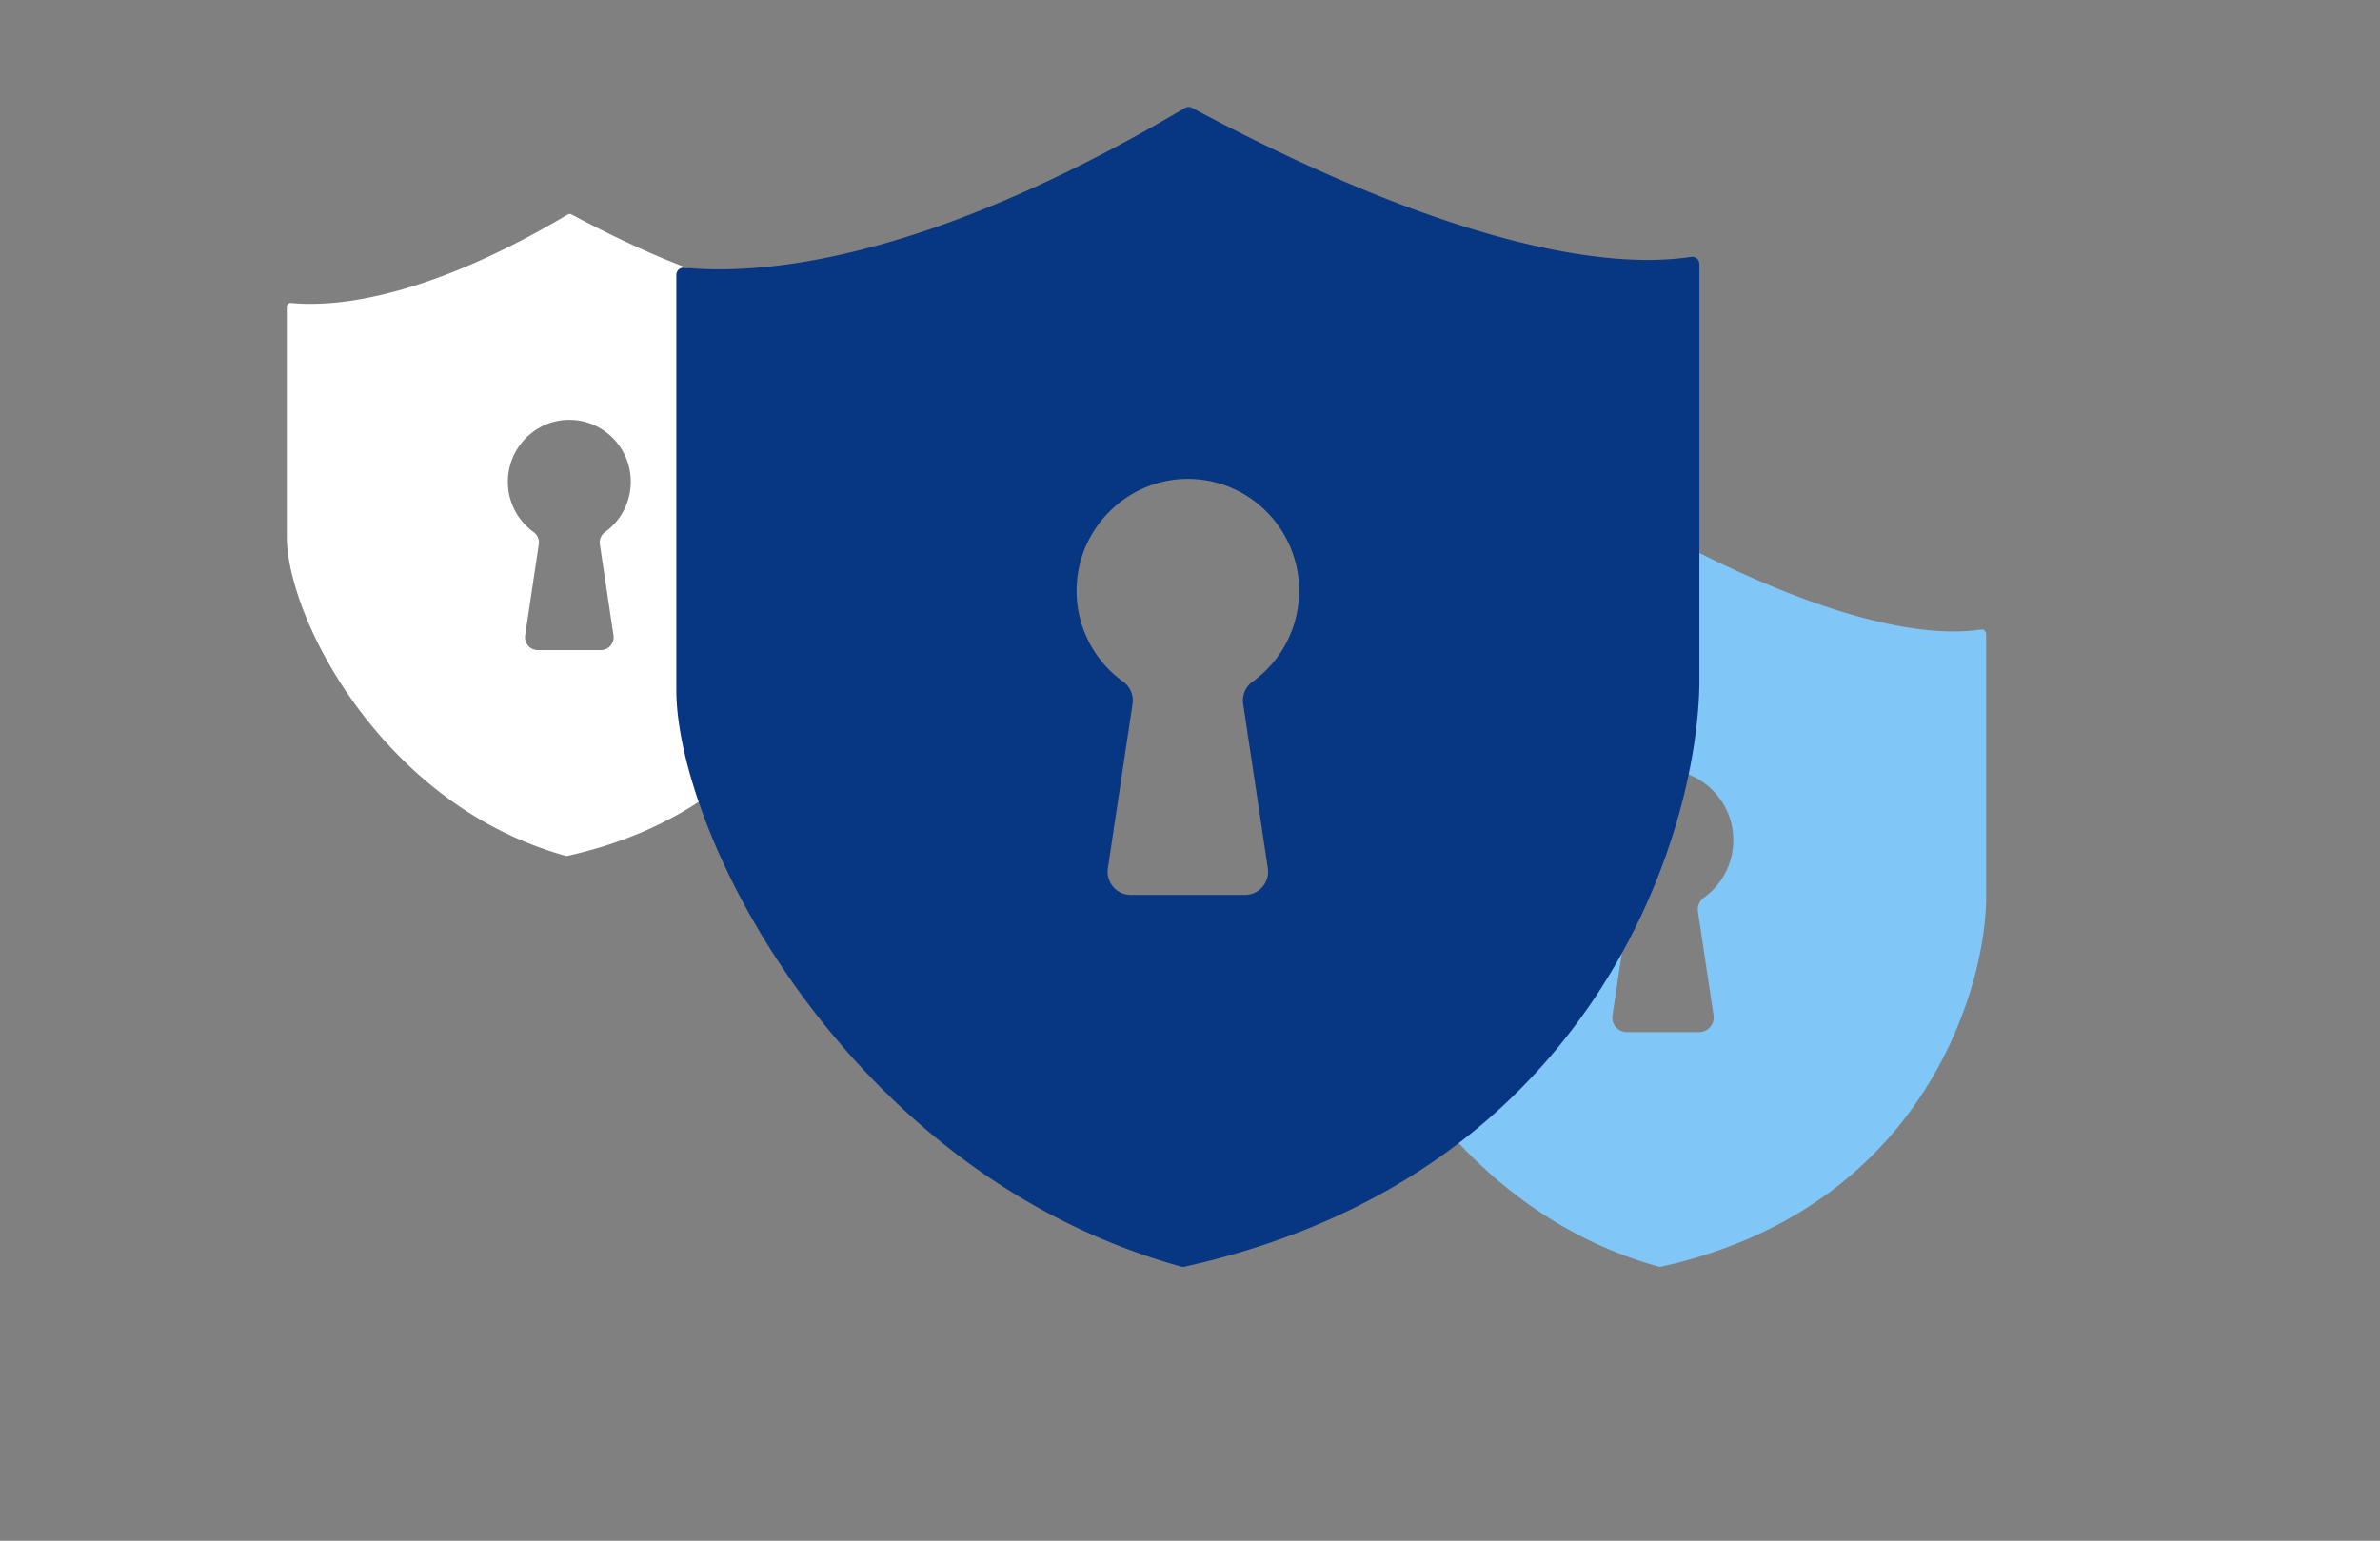
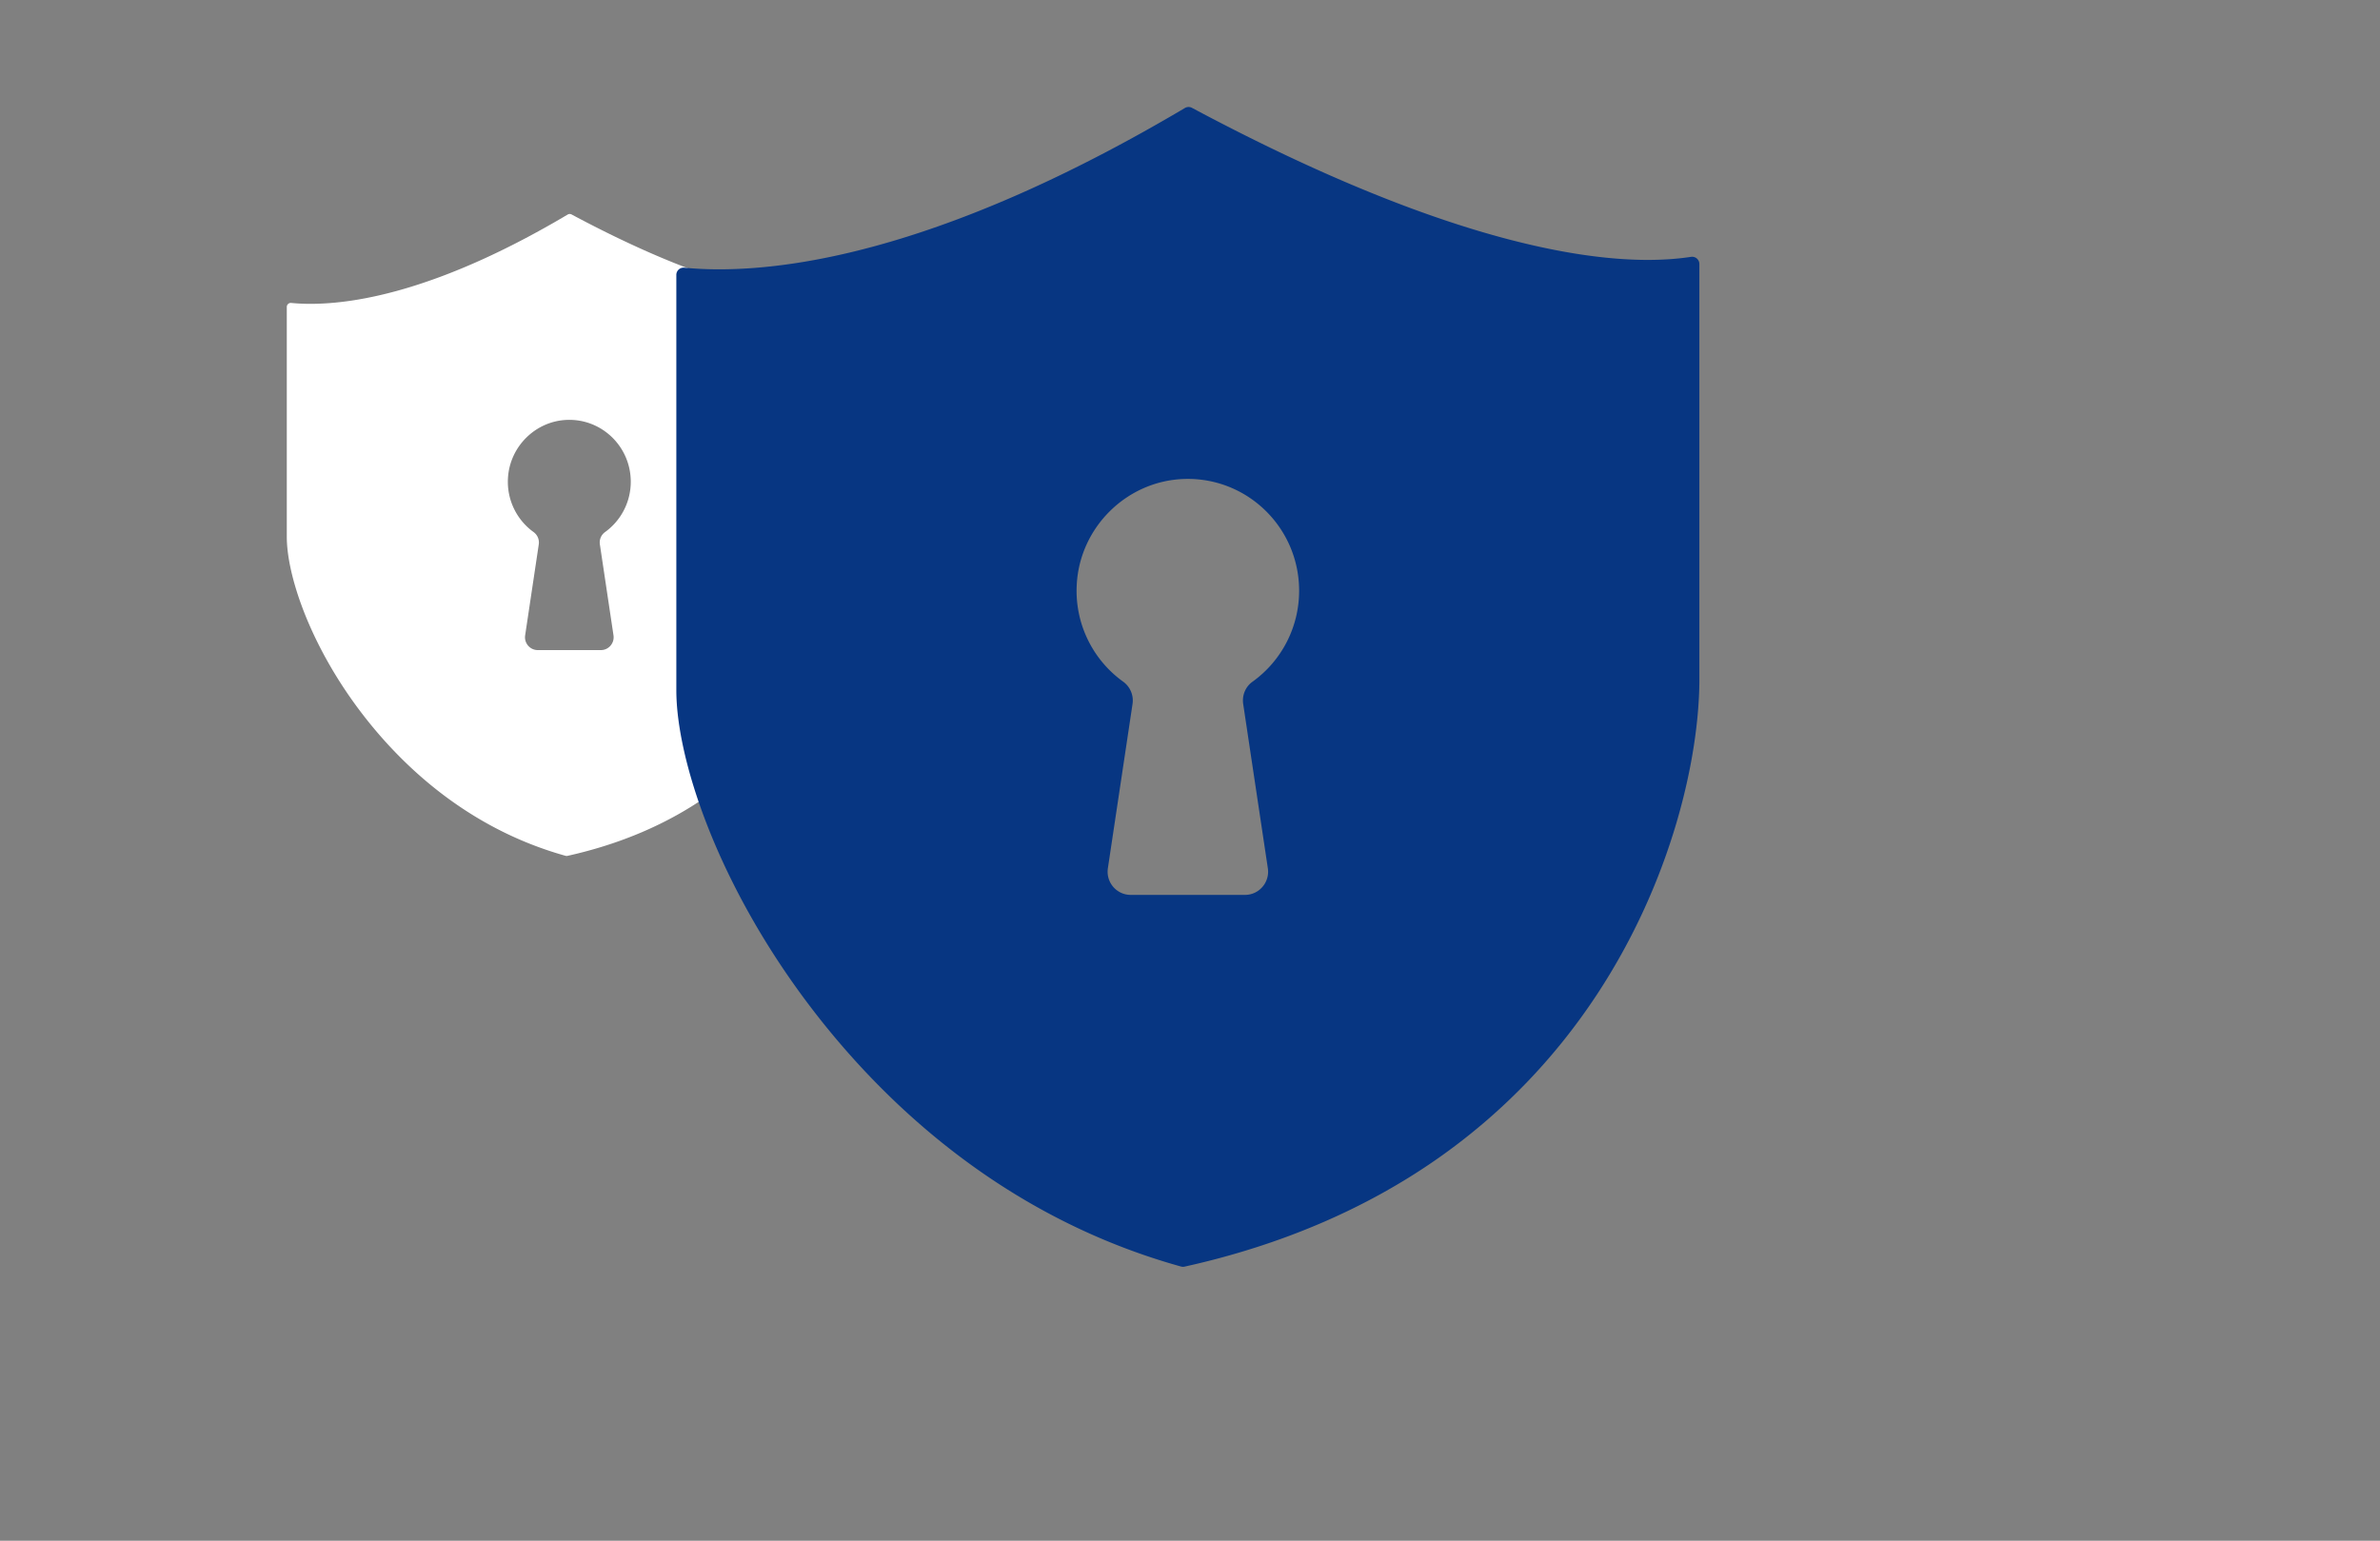
<svg xmlns="http://www.w3.org/2000/svg" width="556" height="360" fill="none">
  <rect width="100%" height="100%" fill="#808080" stroke="none" />
-   <path d="M463.997 209.457v-61.303c0-.657-.58-1.159-1.227-1.06-1.745.267-3.861.451-6.397.451-11.593 0-32.602-3.929-67.263-22.418a1.065 1.065 0 0 0-1.046.021c-33.165 19.624-55.657 23.786-68.756 23.786-1.98 0-3.694-.099-5.139-.243a1.068 1.068 0 0 0-1.169 1.067v61.225c0 10.055 5.913 28.112 19.121 45.793 10.271 13.752 28.176 31.618 55.37 39.183.174.048.355.055.529.014 14.132-3.129 26.686-8.485 37.332-15.923a89.369 89.369 0 0 0 23.459-24.094c11.154-16.875 15.158-35.052 15.189-46.499h-.003Zm-67.332 3.557 3.64 24.221c.31 2.069-1.285 3.929-3.371 3.929h-16.868c-2.086 0-3.681-1.86-3.371-3.929l3.64-24.221a3.422 3.422 0 0 0-1.384-3.286 16.483 16.483 0 0 1-6.853-14.251c.416-8.462 7.324-15.308 15.761-15.63 9.362-.356 17.063 7.155 17.063 16.471a16.478 16.478 0 0 1-6.894 13.427c-1.032.738-1.55 2.011-1.363 3.269Z" fill="#80C6F7" />
  <path d="M198.997 124.085V70.311a.934.934 0 0 0-1.072-.93c-1.526.234-3.376.396-5.592.396-10.135 0-28.5-3.447-58.8-19.665a.928.928 0 0 0-.914.018c-28.992 17.214-48.653 20.865-60.105 20.865-1.73 0-3.23-.087-4.492-.213a.935.935 0 0 0-1.022.936v53.705c0 8.82 5.169 24.66 16.715 40.17 8.979 12.063 24.631 27.735 48.403 34.371.152.042.31.048.462.012 12.354-2.745 23.329-7.443 32.635-13.968a78.283 78.283 0 0 0 20.508-21.135c9.75-14.802 13.25-30.747 13.277-40.788h-.003Zm-58.859 3.12 3.181 21.246c.271 1.815-1.123 3.447-2.946 3.447h-14.746c-1.823 0-3.217-1.632-2.946-3.447l3.181-21.246a3.009 3.009 0 0 0-1.209-2.883 14.475 14.475 0 0 1-5.991-12.5c.363-7.422 6.402-13.428 13.778-13.71 8.183-.313 14.916 6.276 14.916 14.447 0 4.857-2.377 9.156-6.027 11.778-.902.648-1.355 1.764-1.191 2.868Z" fill="#fff" />
  <path d="M396.995 158.848V61.694a1.69 1.69 0 0 0-1.942-1.68c-2.762.423-6.111.716-10.124.716-18.35 0-51.603-6.228-106.464-35.528a1.684 1.684 0 0 0-1.655.032c-52.493 31.1-88.092 37.696-108.826 37.696-3.134 0-5.847-.157-8.134-.385a1.691 1.691 0 0 0-1.85 1.691v97.029c0 15.935 9.358 44.552 30.265 72.574 16.257 21.794 44.596 50.108 87.638 62.097.276.076.561.086.836.021 22.369-4.959 42.239-13.447 59.09-25.235 14.709-10.293 27.201-23.138 37.131-38.184 17.654-26.742 23.991-55.55 24.04-73.69h-.005Zm-106.571 5.637 5.76 38.384c.491 3.279-2.033 6.228-5.334 6.228h-26.7c-3.301 0-5.825-2.949-5.334-6.228l5.76-38.384a5.43 5.43 0 0 0-2.189-5.209 26.128 26.128 0 0 1-10.847-22.585c.658-13.409 11.591-24.26 24.946-24.77 14.817-.563 27.007 11.339 27.007 26.103a26.125 26.125 0 0 1-10.912 21.279c-1.634 1.171-2.454 3.187-2.157 5.182Z" fill="#073682" />
</svg>